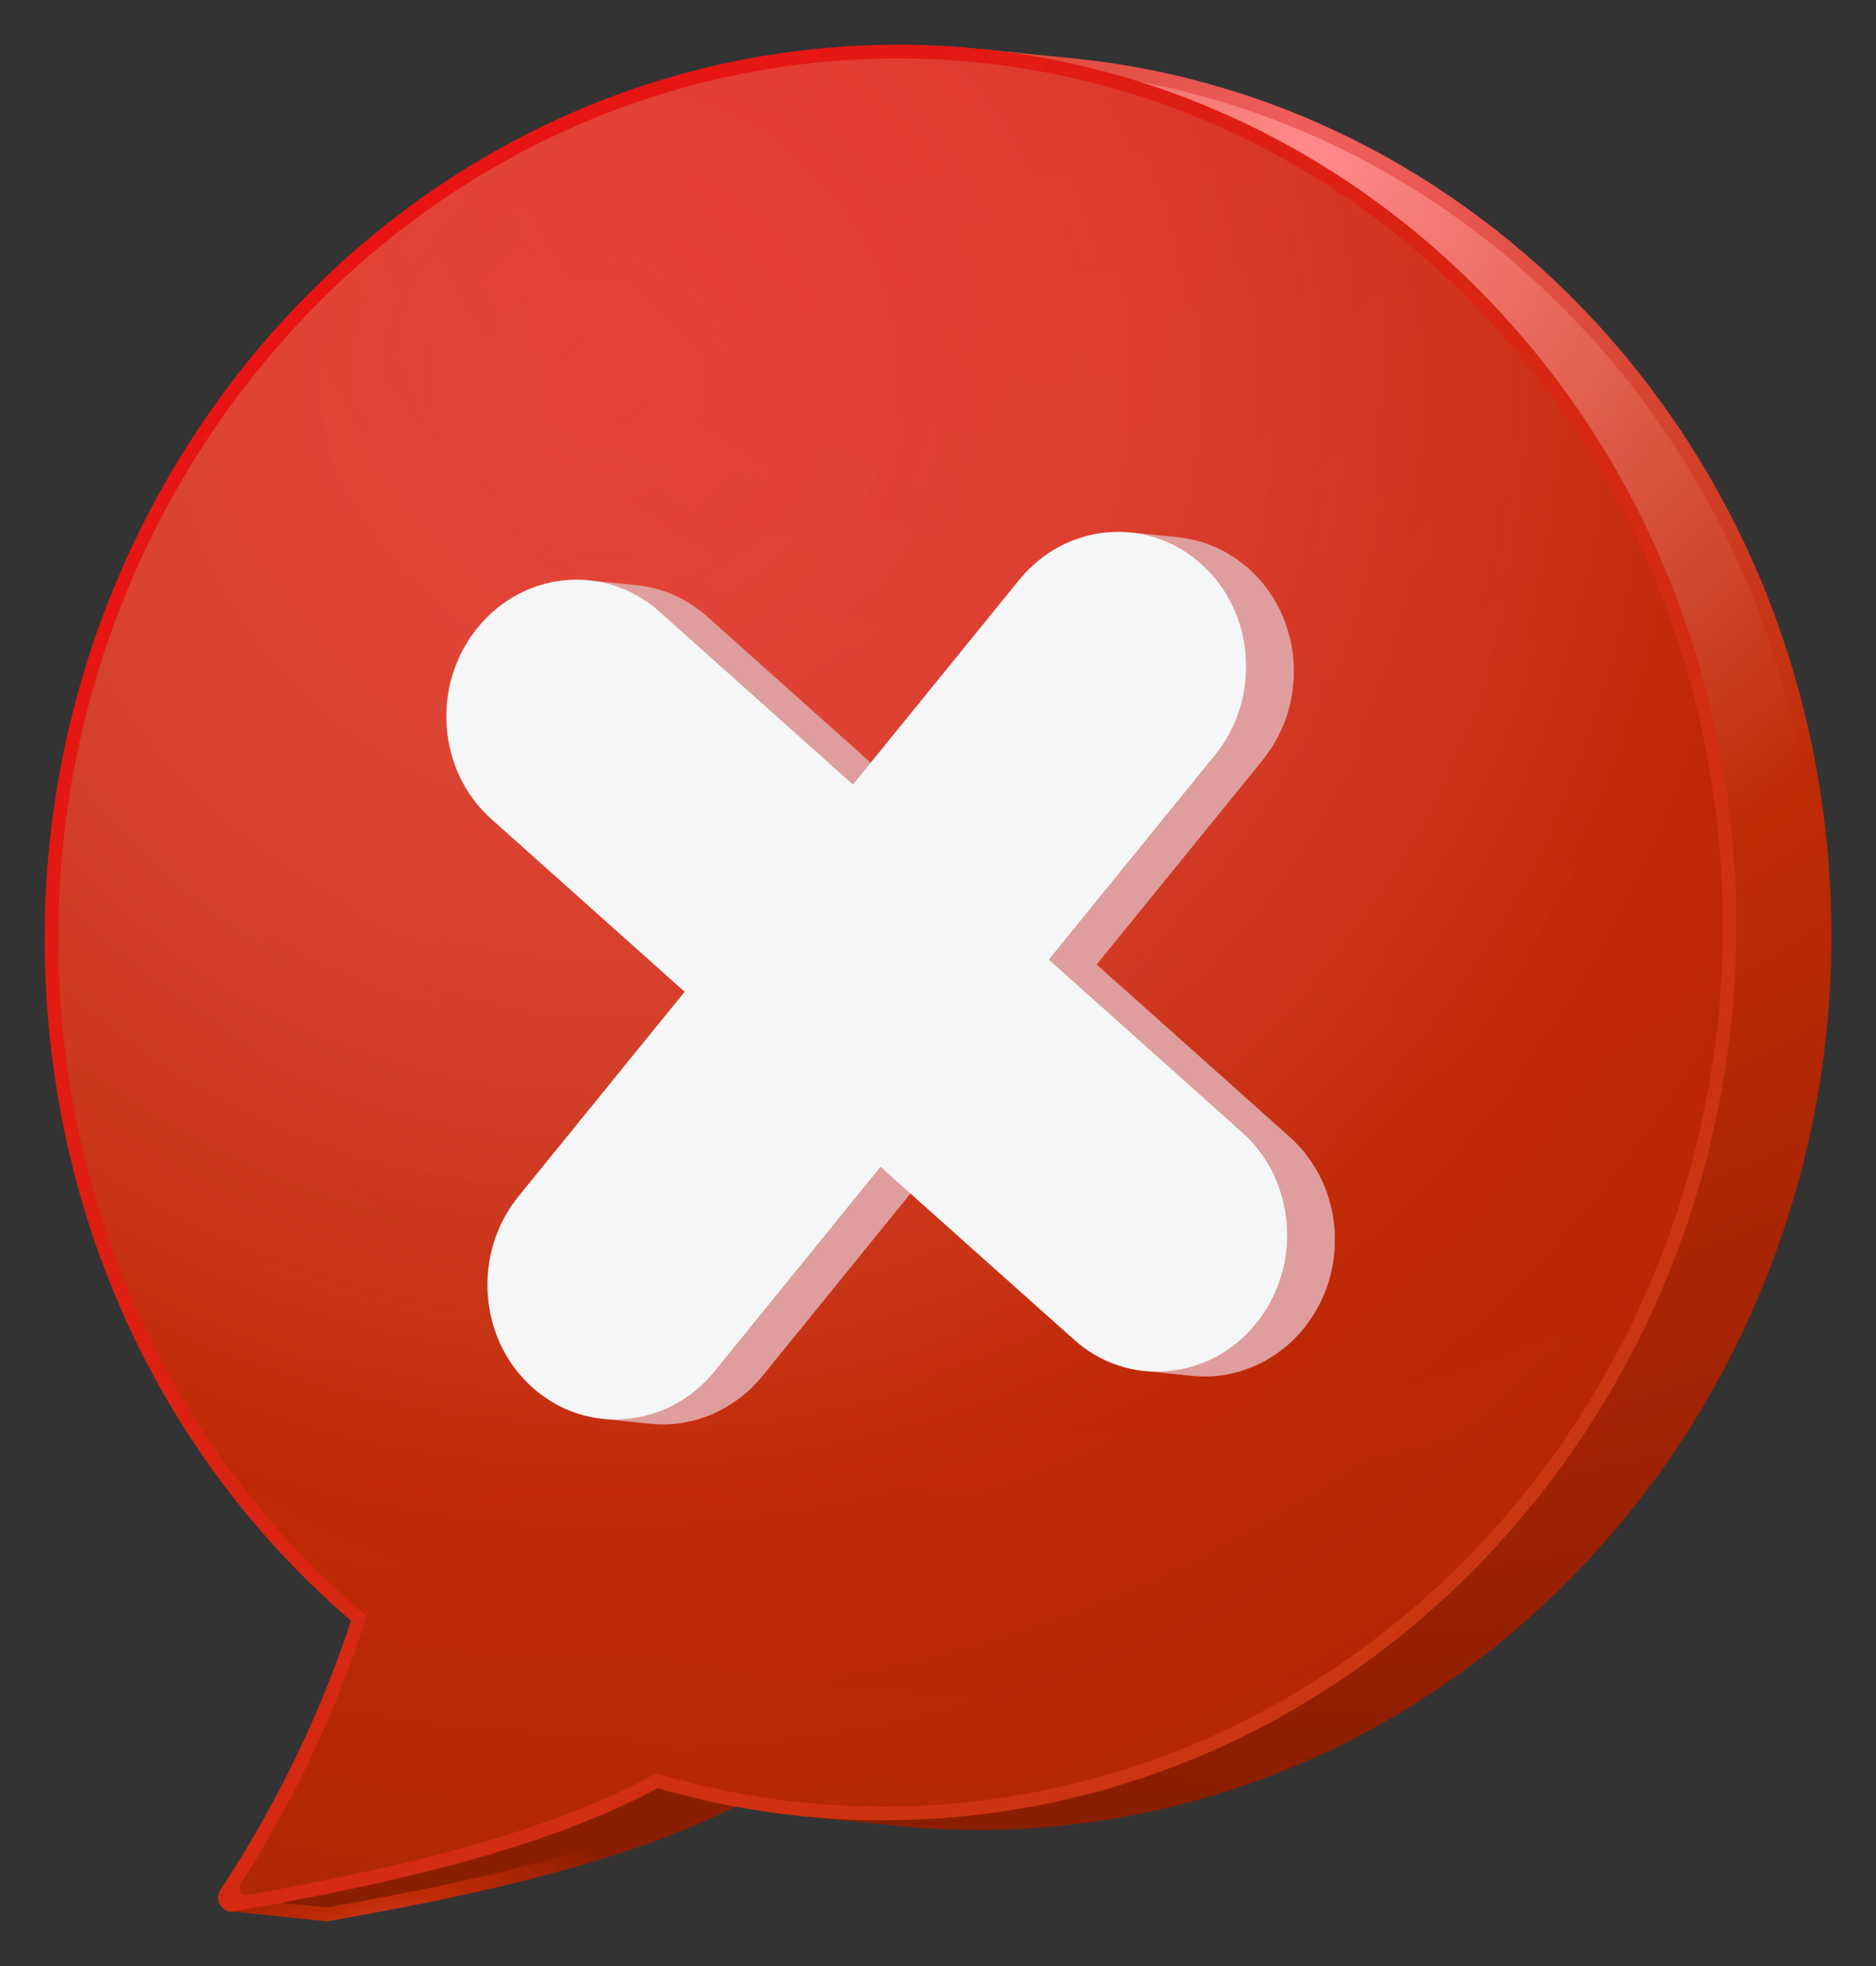
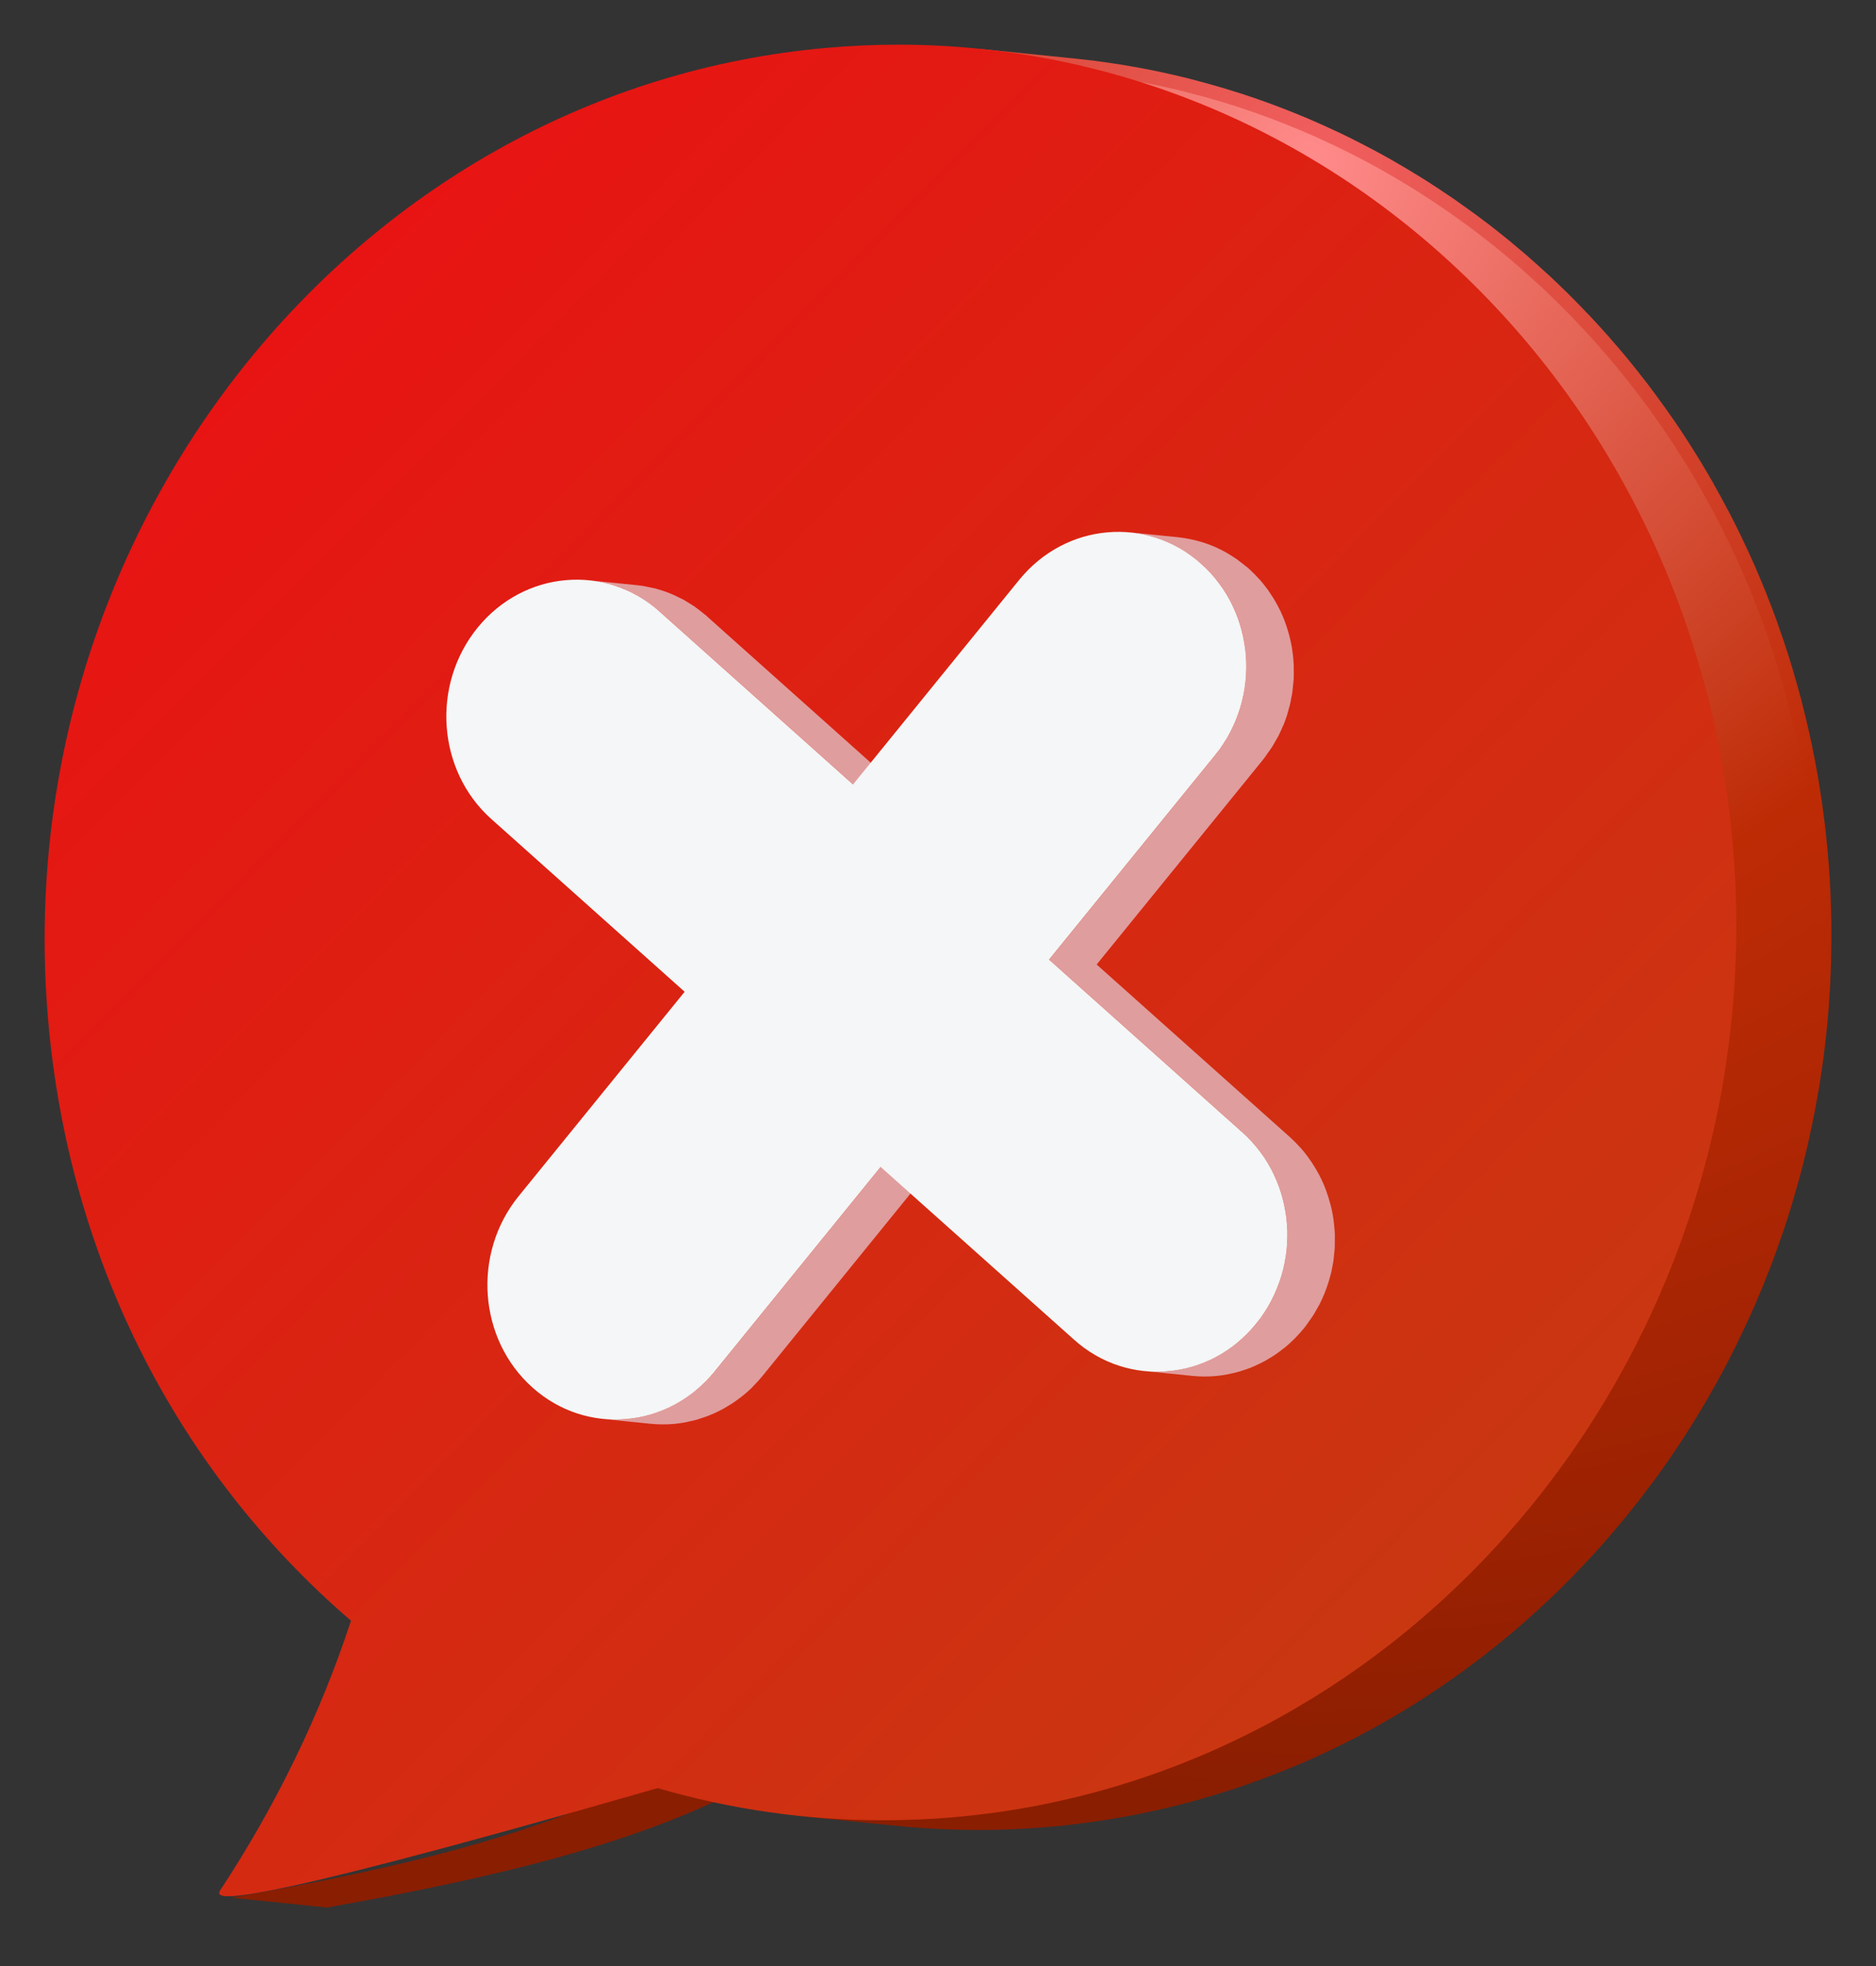
<svg xmlns="http://www.w3.org/2000/svg" width="21" height="22" viewBox="0 0 21 22" fill="none">
  <rect x="0" y="0" width="21" height="22" fill="#333333" stroke="none" />
  <g clip-path="url(#clip0_144_2078)">
-     <path d="M2.579 21.39L2.568 21.085C4.171 20.803 5.983 20.42 7.272 19.708L7.314 19.685L8.914 19.848L8.482 20.087C7.154 20.82 5.312 21.21 3.684 21.496L3.664 21.5L2.579 21.389V21.39Z" fill="url(#paint0_radial_144_2078)" />
    <path d="M10.948 20.477C10.644 20.477 10.336 20.462 10.035 20.431L8.971 20.323L9.001 20.016C9.293 20.046 9.59 20.061 9.884 20.061C10.142 20.061 10.403 20.05 10.661 20.027C10.735 20.02 10.808 20.013 10.881 20.005L10.952 19.996C11.002 19.99 11.051 19.983 11.101 19.977L11.183 19.965C11.229 19.958 11.274 19.951 11.319 19.943C11.348 19.939 11.376 19.934 11.404 19.929C11.449 19.921 11.494 19.913 11.539 19.904C11.568 19.899 11.594 19.894 11.62 19.889C11.668 19.879 11.717 19.869 11.765 19.858L11.833 19.844C11.903 19.828 11.972 19.812 12.041 19.794L12.05 19.792C12.114 19.776 12.183 19.757 12.252 19.738L12.319 19.719C12.366 19.706 12.413 19.692 12.459 19.678L12.537 19.654C12.58 19.64 12.623 19.627 12.666 19.612L12.745 19.586C12.788 19.571 12.83 19.556 12.872 19.541L12.949 19.513C12.994 19.497 13.039 19.479 13.084 19.462L13.148 19.437C13.213 19.411 13.277 19.385 13.341 19.358C13.411 19.329 13.476 19.3 13.54 19.271L13.602 19.242C13.646 19.222 13.69 19.201 13.733 19.18L13.805 19.145C13.845 19.125 13.885 19.106 13.924 19.085C13.949 19.073 13.974 19.06 13.998 19.047C14.038 19.027 14.077 19.006 14.116 18.985L14.187 18.946C14.228 18.923 14.27 18.899 14.311 18.875L14.371 18.841C14.43 18.807 14.488 18.772 14.546 18.737L14.552 18.733C14.612 18.695 14.672 18.658 14.731 18.619L14.787 18.582C14.828 18.555 14.868 18.529 14.907 18.502L14.973 18.457C15.009 18.431 15.046 18.406 15.082 18.38C15.104 18.364 15.127 18.348 15.149 18.331C15.184 18.305 15.22 18.279 15.255 18.252L15.319 18.204C15.358 18.174 15.395 18.145 15.432 18.116L15.486 18.073C15.539 18.031 15.591 17.988 15.643 17.945L15.65 17.939C15.704 17.893 15.757 17.847 15.81 17.801L15.86 17.756C15.896 17.724 15.932 17.692 15.968 17.659L16.021 17.609C16.059 17.574 16.091 17.544 16.123 17.513C16.143 17.494 16.163 17.474 16.183 17.455C16.204 17.434 16.255 17.383 16.255 17.383C16.305 17.333 16.355 17.282 16.403 17.231L16.451 17.181C16.513 17.115 16.575 17.048 16.636 16.98L16.673 16.937C16.722 16.881 16.77 16.825 16.818 16.768L16.871 16.704C16.918 16.647 16.964 16.59 17.01 16.532L17.047 16.485C17.081 16.441 17.115 16.397 17.148 16.353L17.191 16.295C17.238 16.231 17.285 16.167 17.33 16.102L17.349 16.074C17.389 16.018 17.427 15.962 17.465 15.905L17.51 15.836C17.538 15.792 17.567 15.749 17.595 15.705C17.613 15.676 17.631 15.647 17.648 15.618C17.648 15.618 17.7 15.534 17.712 15.514C17.73 15.485 17.747 15.455 17.764 15.425C17.764 15.425 17.815 15.338 17.826 15.319C17.845 15.287 17.863 15.253 17.881 15.22C17.881 15.22 17.926 15.139 17.935 15.122C17.954 15.086 17.973 15.05 17.992 15.014L18.041 14.921L18.048 14.906C18.102 14.8 18.157 14.687 18.211 14.569L18.228 14.533C18.276 14.427 18.324 14.317 18.375 14.195L18.398 14.137C18.442 14.031 18.483 13.922 18.523 13.813L18.545 13.753C18.589 13.629 18.627 13.518 18.66 13.414L18.668 13.387C18.701 13.283 18.734 13.171 18.766 13.056L18.78 13.006C18.81 12.898 18.838 12.786 18.866 12.665L18.881 12.599C18.909 12.478 18.934 12.359 18.955 12.246L18.965 12.191C18.991 12.054 19.011 11.931 19.027 11.817L19.18 11.829L19.029 11.807C19.04 11.734 19.049 11.66 19.058 11.586L19.067 11.508C19.073 11.456 19.079 11.406 19.084 11.355L19.092 11.263C19.096 11.216 19.1 11.17 19.104 11.123L19.11 11.024C19.113 10.98 19.116 10.936 19.118 10.892C19.12 10.851 19.122 10.809 19.124 10.768L19.125 10.74C19.126 10.708 19.127 10.676 19.128 10.645C19.129 10.603 19.13 10.56 19.13 10.518C19.13 10.518 19.132 10.424 19.132 10.395C19.132 10.357 19.132 10.318 19.131 10.279L19.131 10.23C19.131 10.202 19.13 10.174 19.13 10.146C19.129 10.107 19.127 10.068 19.126 10.028C19.126 10.028 19.122 9.921 19.121 9.895C19.117 9.806 19.112 9.716 19.105 9.626C19.1 9.547 19.093 9.469 19.086 9.391L19.078 9.315C19.072 9.262 19.067 9.21 19.061 9.158C19.058 9.136 19.049 9.067 19.049 9.067C19.043 9.02 19.037 8.973 19.03 8.926C19.026 8.894 19.021 8.863 19.016 8.832C19.009 8.786 19.002 8.741 18.995 8.696C18.99 8.669 18.985 8.642 18.981 8.615C18.963 8.514 18.945 8.413 18.924 8.314L18.916 8.276C18.896 8.183 18.875 8.091 18.853 7.999L18.841 7.947C18.817 7.849 18.792 7.753 18.765 7.657L18.748 7.596C18.72 7.498 18.691 7.4 18.66 7.303C18.628 7.203 18.595 7.108 18.562 7.013L18.542 6.956C18.508 6.863 18.474 6.771 18.438 6.68L18.417 6.63C18.383 6.544 18.347 6.458 18.31 6.374L18.297 6.343C18.258 6.254 18.217 6.164 18.175 6.076L18.147 6.019C18.105 5.931 18.061 5.844 18.016 5.758L17.998 5.724C17.956 5.644 17.913 5.565 17.869 5.486L17.844 5.442C17.796 5.358 17.747 5.276 17.698 5.194L17.666 5.142C17.614 5.059 17.561 4.976 17.508 4.895C17.451 4.809 17.396 4.73 17.34 4.652L17.306 4.604C17.251 4.526 17.194 4.45 17.137 4.375L17.104 4.333C17.049 4.262 16.993 4.192 16.936 4.122L16.917 4.099C16.856 4.025 16.794 3.952 16.731 3.881L16.689 3.834C16.629 3.766 16.568 3.698 16.505 3.632L16.489 3.615C16.43 3.554 16.371 3.493 16.311 3.433L16.267 3.389C16.203 3.326 16.138 3.264 16.072 3.203L16.039 3.173C15.98 3.119 15.921 3.065 15.86 3.012L15.815 2.973C15.767 2.932 15.719 2.891 15.67 2.85L15.645 2.829C15.586 2.781 15.528 2.735 15.47 2.689L15.418 2.65C15.376 2.617 15.333 2.585 15.291 2.553L15.226 2.506C15.186 2.477 15.146 2.448 15.105 2.42C15.083 2.404 15.061 2.388 15.038 2.373C15.005 2.35 14.972 2.328 14.939 2.305C14.939 2.305 14.885 2.269 14.866 2.257C14.831 2.234 14.796 2.211 14.761 2.189C14.761 2.189 14.708 2.155 14.692 2.145C14.653 2.121 14.614 2.097 14.575 2.074L14.514 2.037C14.46 2.005 14.406 1.973 14.351 1.942L14.341 1.937C14.22 1.869 14.102 1.806 13.984 1.746L13.977 1.743C13.863 1.685 13.743 1.628 13.624 1.575L13.613 1.57C13.498 1.518 13.382 1.469 13.269 1.424C13.155 1.379 13.037 1.335 12.915 1.293L12.905 1.289C12.792 1.25 12.681 1.214 12.561 1.178L12.532 1.169C12.426 1.137 12.316 1.107 12.196 1.076L12.15 1.065C12.126 1.059 12.102 1.053 12.078 1.047C12.078 1.047 11.985 1.025 11.957 1.019C11.931 1.013 11.864 0.999 11.864 0.999C11.83 0.992 11.796 0.985 11.763 0.978C11.739 0.973 11.656 0.958 11.656 0.958C11.627 0.952 11.597 0.946 11.567 0.941C11.54 0.936 11.513 0.932 11.486 0.927L11.473 0.925C11.438 0.919 11.406 0.914 11.373 0.909C11.325 0.902 11.276 0.895 11.228 0.888L11.157 0.879C11.084 0.869 11.012 0.861 10.939 0.853L10.97 0.547L12.039 0.656C12.114 0.664 12.187 0.672 12.259 0.681L12.332 0.691C12.383 0.698 12.433 0.705 12.483 0.713L12.509 0.717L12.585 0.729C12.619 0.735 12.652 0.74 12.683 0.746C12.711 0.751 12.739 0.756 12.766 0.761C12.766 0.761 12.859 0.779 12.886 0.784C12.916 0.79 12.947 0.797 12.978 0.803C12.978 0.803 13.063 0.821 13.087 0.827C13.118 0.834 13.149 0.841 13.18 0.848C13.18 0.848 13.262 0.868 13.287 0.874L13.308 0.879L13.334 0.886C13.454 0.917 13.571 0.949 13.682 0.982L13.712 0.991C13.838 1.029 13.953 1.066 14.064 1.104L14.079 1.11C14.204 1.153 14.326 1.199 14.442 1.245C14.561 1.292 14.682 1.343 14.801 1.397L14.809 1.4L14.815 1.403C14.938 1.458 15.06 1.516 15.18 1.577C15.305 1.64 15.426 1.704 15.545 1.771L15.565 1.781L15.568 1.784C15.624 1.816 15.679 1.848 15.733 1.88L15.796 1.918C15.836 1.942 15.876 1.966 15.916 1.991L15.989 2.037C16.025 2.06 16.061 2.083 16.097 2.107L16.171 2.157C16.206 2.18 16.241 2.203 16.275 2.227L16.304 2.247L16.344 2.276C16.386 2.305 16.428 2.335 16.469 2.365L16.535 2.413C16.58 2.446 16.624 2.48 16.668 2.513L16.721 2.554C16.781 2.601 16.841 2.649 16.901 2.698L16.928 2.721C16.978 2.762 17.028 2.805 17.078 2.847L17.096 2.863L17.124 2.888C17.187 2.942 17.248 2.998 17.309 3.054L17.343 3.084C17.411 3.148 17.478 3.212 17.544 3.277L17.59 3.323C17.652 3.385 17.713 3.447 17.773 3.511L17.791 3.529C17.855 3.597 17.918 3.666 17.981 3.737L18.003 3.76L18.023 3.785C18.089 3.859 18.153 3.934 18.216 4.01L18.236 4.035C18.294 4.106 18.352 4.179 18.409 4.253L18.442 4.295C18.502 4.374 18.56 4.452 18.617 4.532L18.652 4.581C18.71 4.662 18.767 4.744 18.822 4.827C18.881 4.916 18.935 5.002 18.989 5.088L19.022 5.141C19.073 5.226 19.124 5.311 19.173 5.397L19.198 5.443C19.244 5.524 19.289 5.606 19.332 5.689L19.351 5.723C19.397 5.812 19.442 5.902 19.486 5.992L19.514 6.051C19.558 6.143 19.6 6.235 19.641 6.328L19.654 6.358C19.692 6.446 19.729 6.534 19.765 6.623L19.785 6.675C19.823 6.769 19.858 6.864 19.893 6.959L19.913 7.018C19.948 7.116 19.981 7.214 20.013 7.313C20.047 7.418 20.076 7.519 20.105 7.62L20.123 7.683C20.151 7.782 20.177 7.881 20.201 7.982L20.214 8.035C20.237 8.13 20.259 8.225 20.279 8.321L20.287 8.361C20.308 8.463 20.328 8.567 20.346 8.671L20.352 8.704L20.36 8.754C20.368 8.801 20.375 8.847 20.382 8.894C20.387 8.927 20.392 8.959 20.397 8.992C20.404 9.04 20.41 9.089 20.416 9.137C20.416 9.137 20.425 9.206 20.428 9.231C20.434 9.284 20.44 9.338 20.445 9.392L20.454 9.471C20.461 9.551 20.468 9.632 20.474 9.713C20.481 9.806 20.486 9.898 20.49 9.99L20.491 10.009C20.492 10.028 20.495 10.129 20.495 10.129C20.497 10.168 20.498 10.208 20.499 10.248C20.5 10.278 20.5 10.307 20.5 10.337L20.5 10.378C20.501 10.421 20.501 10.463 20.501 10.506C20.501 10.535 20.499 10.647 20.499 10.647C20.499 10.685 20.498 10.724 20.497 10.762C20.496 10.793 20.492 10.896 20.492 10.896C20.491 10.936 20.489 10.977 20.487 11.017L20.485 11.053C20.484 11.075 20.474 11.231 20.472 11.255C20.469 11.303 20.464 11.352 20.46 11.4L20.451 11.494C20.446 11.548 20.44 11.601 20.434 11.654L20.425 11.732C20.416 11.807 20.406 11.882 20.395 11.957V11.963L20.392 11.977C20.375 12.097 20.355 12.22 20.329 12.357L20.319 12.413C20.297 12.529 20.272 12.651 20.243 12.777L20.236 12.811L20.227 12.845C20.198 12.971 20.169 13.086 20.139 13.197L20.124 13.247C20.091 13.366 20.058 13.481 20.023 13.589L20.015 13.618C19.98 13.726 19.941 13.841 19.896 13.966L19.874 14.029C19.834 14.139 19.79 14.251 19.745 14.363L19.735 14.389L19.721 14.422C19.669 14.547 19.62 14.661 19.57 14.77L19.552 14.808C19.496 14.929 19.44 15.046 19.384 15.156L19.329 15.262C19.308 15.301 19.288 15.34 19.267 15.379C19.258 15.396 19.213 15.477 19.213 15.477C19.194 15.512 19.174 15.547 19.154 15.582C19.144 15.601 19.094 15.686 19.094 15.686C19.075 15.718 19.056 15.751 19.037 15.783C19.025 15.803 18.94 15.942 18.927 15.962L18.92 15.973C18.888 16.024 18.859 16.068 18.83 16.113C18.83 16.113 18.792 16.171 18.782 16.186C18.743 16.244 18.704 16.302 18.664 16.359L18.643 16.389C18.596 16.456 18.549 16.522 18.5 16.588L18.455 16.647C18.421 16.693 18.387 16.738 18.352 16.783L18.342 16.796L18.313 16.832C18.266 16.892 18.218 16.951 18.17 17.01C18.151 17.032 18.133 17.054 18.114 17.076C18.065 17.135 18.016 17.193 17.965 17.25L17.927 17.294C17.864 17.365 17.8 17.434 17.735 17.503L17.687 17.553C17.637 17.606 17.585 17.659 17.534 17.711L17.501 17.744L17.397 17.845C17.364 17.876 17.331 17.907 17.298 17.939L17.237 17.996C17.2 18.029 17.163 18.062 17.127 18.096L17.074 18.142C17.02 18.19 16.965 18.238 16.909 18.285L16.901 18.291C16.848 18.335 16.795 18.379 16.74 18.423L16.684 18.467C16.646 18.497 16.607 18.528 16.568 18.558L16.507 18.604C16.465 18.635 16.429 18.662 16.392 18.689C16.369 18.706 16.346 18.723 16.322 18.74C16.285 18.766 16.248 18.792 16.21 18.819L16.142 18.866C16.101 18.894 16.06 18.921 16.019 18.948L15.96 18.987C15.899 19.027 15.838 19.066 15.776 19.104L15.768 19.108C15.709 19.145 15.649 19.181 15.588 19.216L15.526 19.252C15.483 19.276 15.441 19.301 15.398 19.325L15.325 19.364C15.284 19.386 15.244 19.408 15.203 19.429L15.127 19.469C15.086 19.49 15.045 19.51 15.004 19.53L14.929 19.567C14.884 19.589 14.839 19.61 14.794 19.631L14.729 19.66C14.663 19.691 14.596 19.72 14.528 19.749L14.52 19.752C14.457 19.779 14.391 19.806 14.325 19.832L14.257 19.858C14.211 19.876 14.165 19.894 14.118 19.911L14.038 19.94C13.995 19.956 13.951 19.971 13.908 19.986C13.88 19.995 13.853 20.005 13.825 20.014C13.781 20.028 13.737 20.042 13.692 20.056L13.612 20.081C13.564 20.096 13.515 20.11 13.467 20.124L13.398 20.144C13.326 20.164 13.254 20.183 13.182 20.201L13.177 20.202C13.106 20.22 13.035 20.237 12.964 20.253L12.893 20.268C12.844 20.279 12.794 20.29 12.744 20.3C12.721 20.304 12.66 20.316 12.66 20.316C12.614 20.325 12.567 20.333 12.521 20.341L12.433 20.356C12.386 20.364 12.339 20.371 12.292 20.378L12.207 20.39C12.156 20.398 12.105 20.404 12.054 20.41L11.98 20.419C11.904 20.428 11.828 20.436 11.752 20.442C11.486 20.466 11.215 20.478 10.949 20.478L10.948 20.477Z" fill="url(#paint1_radial_144_2078)" />
    <path d="M2.594 21.236L3.658 21.345C5.487 21.023 7.186 20.626 8.408 19.952L7.344 19.843C6.122 20.518 4.423 20.915 2.594 21.236Z" fill="url(#paint2_radial_144_2078)" />
    <path d="M20.347 10.367C20.347 10.328 20.346 10.289 20.346 10.25C20.345 10.204 20.343 10.157 20.341 10.11C20.34 10.078 20.339 10.046 20.338 10.014C20.338 10.008 20.337 10.002 20.337 9.996C20.333 9.905 20.328 9.814 20.321 9.723C20.315 9.643 20.308 9.564 20.301 9.485C20.298 9.459 20.295 9.433 20.293 9.407C20.287 9.354 20.282 9.301 20.275 9.248C20.272 9.217 20.268 9.187 20.264 9.156C20.258 9.108 20.251 9.06 20.244 9.013C20.24 8.981 20.235 8.948 20.23 8.916C20.223 8.87 20.216 8.824 20.208 8.779C20.206 8.762 20.203 8.746 20.2 8.729C20.198 8.718 20.196 8.708 20.194 8.697C20.176 8.594 20.157 8.492 20.137 8.391C20.134 8.378 20.131 8.365 20.128 8.352C20.108 8.258 20.087 8.164 20.065 8.071C20.061 8.053 20.056 8.035 20.052 8.018C20.028 7.919 20.002 7.821 19.975 7.723C19.969 7.703 19.963 7.682 19.958 7.662C19.929 7.562 19.9 7.463 19.868 7.364C19.868 7.363 19.867 7.361 19.867 7.36C19.836 7.262 19.803 7.165 19.769 7.069C19.762 7.05 19.755 7.031 19.748 7.011C19.714 6.917 19.679 6.824 19.643 6.731C19.636 6.714 19.629 6.697 19.622 6.68C19.587 6.593 19.551 6.506 19.513 6.42C19.509 6.409 19.505 6.399 19.5 6.389C19.46 6.298 19.418 6.207 19.376 6.117C19.366 6.098 19.357 6.078 19.348 6.059C19.305 5.97 19.26 5.881 19.215 5.794C19.209 5.783 19.203 5.771 19.197 5.76C19.154 5.679 19.11 5.598 19.065 5.518C19.056 5.503 19.048 5.488 19.039 5.473C18.991 5.388 18.942 5.304 18.891 5.221C18.88 5.204 18.869 5.186 18.858 5.169C18.806 5.084 18.752 5 18.697 4.917C18.696 4.915 18.695 4.913 18.694 4.912C18.64 4.83 18.584 4.75 18.527 4.67C18.516 4.653 18.504 4.637 18.493 4.621C18.436 4.543 18.379 4.465 18.321 4.389C18.31 4.374 18.299 4.36 18.288 4.346C18.232 4.274 18.175 4.202 18.117 4.132C18.11 4.124 18.104 4.116 18.097 4.107C18.035 4.033 17.972 3.959 17.908 3.886C17.901 3.878 17.895 3.87 17.888 3.862C17.881 3.854 17.873 3.846 17.866 3.838C17.805 3.769 17.742 3.701 17.679 3.634C17.673 3.628 17.668 3.622 17.662 3.616C17.603 3.553 17.542 3.492 17.481 3.431C17.466 3.416 17.451 3.401 17.436 3.386C17.371 3.322 17.305 3.259 17.239 3.197C17.227 3.187 17.216 3.177 17.205 3.167C17.145 3.111 17.084 3.057 17.023 3.003C17.014 2.995 17.005 2.987 16.996 2.979C16.99 2.974 16.984 2.969 16.977 2.963C16.929 2.921 16.88 2.88 16.83 2.839C16.821 2.832 16.812 2.824 16.803 2.816C16.745 2.768 16.686 2.721 16.626 2.675C16.609 2.661 16.591 2.648 16.574 2.635C16.531 2.602 16.488 2.569 16.444 2.536C16.422 2.52 16.4 2.504 16.379 2.489C16.338 2.459 16.297 2.43 16.256 2.401C16.242 2.391 16.229 2.382 16.216 2.372C16.206 2.366 16.197 2.359 16.187 2.353C16.154 2.33 16.12 2.307 16.086 2.284C16.061 2.268 16.037 2.251 16.012 2.235C15.977 2.212 15.941 2.189 15.906 2.166C15.882 2.151 15.858 2.136 15.835 2.121C15.795 2.096 15.756 2.072 15.716 2.049C15.696 2.036 15.675 2.024 15.655 2.012C15.598 1.978 15.541 1.945 15.484 1.913C15.48 1.911 15.476 1.909 15.473 1.906C15.473 1.906 15.473 1.906 15.473 1.906C15.355 1.84 15.235 1.776 15.115 1.715C15.113 1.715 15.112 1.714 15.111 1.714C14.991 1.653 14.87 1.596 14.748 1.541C14.748 1.541 14.747 1.54 14.746 1.54C14.743 1.539 14.741 1.538 14.738 1.536C14.622 1.485 14.505 1.435 14.387 1.388C14.386 1.388 14.385 1.387 14.384 1.387C14.267 1.34 14.148 1.296 14.028 1.254C14.024 1.253 14.021 1.252 14.017 1.25C14.016 1.25 14.014 1.25 14.013 1.249C13.899 1.209 13.783 1.172 13.667 1.137C13.657 1.135 13.648 1.131 13.638 1.129C13.525 1.095 13.411 1.064 13.296 1.035C13.287 1.032 13.279 1.03 13.271 1.028C13.264 1.026 13.256 1.024 13.249 1.022C13.218 1.015 13.187 1.008 13.155 1C13.121 0.992 13.087 0.984 13.053 0.976C13.021 0.969 12.989 0.963 12.958 0.956C12.924 0.949 12.889 0.941 12.855 0.934C12.823 0.928 12.791 0.922 12.759 0.916C12.725 0.909 12.69 0.903 12.656 0.897C12.624 0.891 12.591 0.886 12.56 0.881C12.535 0.876 12.51 0.872 12.485 0.868C12.476 0.867 12.467 0.866 12.458 0.864C12.409 0.857 12.36 0.85 12.31 0.843C12.286 0.84 12.262 0.836 12.238 0.833C12.166 0.824 12.093 0.815 12.02 0.808C12.019 0.808 12.018 0.808 12.017 0.808L10.953 0.699C11.027 0.707 11.101 0.715 11.174 0.725C11.198 0.728 11.223 0.731 11.247 0.735C11.296 0.741 11.345 0.748 11.395 0.756C11.428 0.761 11.462 0.767 11.496 0.772C11.528 0.777 11.56 0.783 11.592 0.788C11.627 0.794 11.661 0.801 11.696 0.808C11.728 0.813 11.759 0.819 11.791 0.826C11.826 0.833 11.86 0.84 11.895 0.847C11.926 0.854 11.958 0.861 11.989 0.868C12.023 0.875 12.057 0.883 12.091 0.891C12.123 0.899 12.154 0.906 12.185 0.914C12.201 0.918 12.216 0.922 12.232 0.926C12.347 0.955 12.461 0.986 12.574 1.02C12.584 1.023 12.594 1.026 12.603 1.029C12.719 1.064 12.835 1.101 12.95 1.141C12.954 1.142 12.959 1.144 12.964 1.146C13.084 1.188 13.203 1.232 13.321 1.279C13.322 1.279 13.323 1.279 13.323 1.28C13.441 1.327 13.558 1.376 13.674 1.428C13.678 1.43 13.681 1.431 13.685 1.433C13.807 1.487 13.927 1.545 14.046 1.605C14.048 1.606 14.05 1.607 14.051 1.607C14.172 1.668 14.291 1.732 14.409 1.798C14.414 1.801 14.419 1.804 14.425 1.807C14.48 1.838 14.536 1.87 14.591 1.903C14.612 1.915 14.632 1.928 14.653 1.94C14.692 1.964 14.732 1.988 14.771 2.012C14.795 2.027 14.818 2.043 14.842 2.058C14.878 2.08 14.913 2.103 14.948 2.126C14.973 2.142 14.998 2.159 15.023 2.176C15.056 2.198 15.09 2.221 15.123 2.244C15.146 2.26 15.169 2.276 15.192 2.292C15.233 2.321 15.274 2.35 15.315 2.38C15.337 2.396 15.358 2.412 15.38 2.428C15.424 2.46 15.467 2.493 15.51 2.526C15.527 2.539 15.545 2.552 15.562 2.566C15.622 2.612 15.681 2.66 15.739 2.708C15.748 2.715 15.757 2.722 15.766 2.73C15.816 2.771 15.865 2.812 15.914 2.855C15.929 2.868 15.944 2.881 15.96 2.895C16.021 2.948 16.082 3.003 16.142 3.058C16.152 3.068 16.164 3.078 16.175 3.088C16.241 3.15 16.307 3.213 16.372 3.278C16.387 3.292 16.402 3.307 16.417 3.322C16.478 3.383 16.539 3.445 16.598 3.507C16.604 3.513 16.609 3.519 16.615 3.525C16.678 3.592 16.741 3.66 16.802 3.73C16.817 3.746 16.831 3.761 16.845 3.777C16.909 3.85 16.972 3.924 17.034 3.999C17.04 4.007 17.047 4.015 17.053 4.023C17.111 4.093 17.168 4.165 17.224 4.237C17.235 4.252 17.246 4.266 17.257 4.28C17.315 4.356 17.372 4.434 17.429 4.512C17.44 4.528 17.452 4.545 17.463 4.561C17.52 4.64 17.576 4.721 17.63 4.803C17.631 4.804 17.632 4.806 17.633 4.808C17.688 4.891 17.742 4.975 17.794 5.06C17.805 5.077 17.816 5.095 17.826 5.112C17.877 5.195 17.927 5.279 17.975 5.364C17.983 5.379 17.992 5.394 18 5.409C18.045 5.489 18.09 5.569 18.132 5.651C18.138 5.662 18.144 5.673 18.15 5.685C18.196 5.772 18.24 5.861 18.283 5.95C18.293 5.969 18.302 5.989 18.311 6.008C18.354 6.098 18.396 6.189 18.436 6.28C18.441 6.29 18.445 6.301 18.449 6.311C18.486 6.397 18.523 6.484 18.558 6.571C18.565 6.588 18.572 6.605 18.578 6.622C18.615 6.715 18.65 6.808 18.684 6.902C18.691 6.921 18.698 6.941 18.704 6.96C18.738 7.056 18.771 7.153 18.803 7.251C18.803 7.252 18.804 7.253 18.804 7.255C18.835 7.353 18.865 7.453 18.893 7.553C18.899 7.573 18.905 7.594 18.911 7.614C18.938 7.712 18.964 7.81 18.988 7.909C18.992 7.926 18.996 7.944 19 7.962C19.023 8.055 19.044 8.149 19.064 8.243C19.067 8.256 19.069 8.269 19.072 8.282C19.093 8.383 19.112 8.485 19.13 8.587C19.135 8.615 19.139 8.642 19.144 8.669C19.151 8.715 19.159 8.761 19.166 8.808C19.17 8.839 19.175 8.871 19.18 8.903C19.187 8.951 19.193 8.999 19.199 9.047C19.203 9.078 19.207 9.108 19.211 9.139C19.217 9.192 19.223 9.245 19.228 9.298C19.231 9.324 19.233 9.35 19.236 9.376C19.244 9.455 19.25 9.534 19.256 9.614C19.263 9.705 19.268 9.796 19.272 9.887C19.274 9.925 19.275 9.962 19.276 10C19.278 10.047 19.28 10.094 19.281 10.141C19.282 10.18 19.282 10.218 19.282 10.257C19.283 10.303 19.283 10.349 19.283 10.395C19.283 10.434 19.282 10.473 19.282 10.512C19.281 10.557 19.28 10.602 19.279 10.648C19.278 10.687 19.276 10.726 19.275 10.765C19.273 10.81 19.271 10.854 19.269 10.899C19.267 10.944 19.264 10.989 19.261 11.034C19.259 11.067 19.257 11.1 19.254 11.133C19.251 11.181 19.247 11.228 19.242 11.275C19.24 11.307 19.237 11.338 19.234 11.369C19.229 11.421 19.223 11.473 19.217 11.525C19.214 11.551 19.212 11.577 19.208 11.604C19.199 11.679 19.189 11.754 19.178 11.829C19.178 11.831 19.178 11.834 19.177 11.836C19.177 11.837 19.177 11.838 19.177 11.839C19.159 11.966 19.137 12.092 19.114 12.218C19.111 12.237 19.108 12.255 19.104 12.274C19.081 12.394 19.056 12.514 19.029 12.633C19.024 12.655 19.019 12.677 19.014 12.7C18.986 12.816 18.957 12.931 18.926 13.046C18.922 13.063 18.917 13.079 18.912 13.096C18.881 13.209 18.848 13.322 18.813 13.433C18.81 13.442 18.807 13.451 18.805 13.46C18.768 13.576 18.728 13.69 18.688 13.805C18.68 13.825 18.673 13.845 18.666 13.866C18.625 13.976 18.583 14.086 18.539 14.195C18.531 14.214 18.523 14.234 18.515 14.253C18.467 14.369 18.418 14.483 18.366 14.596C18.361 14.608 18.355 14.621 18.349 14.633C18.296 14.749 18.241 14.863 18.183 14.976C18.18 14.981 18.178 14.986 18.175 14.991C18.163 15.016 18.15 15.04 18.137 15.064C18.114 15.108 18.092 15.152 18.069 15.195C18.054 15.222 18.038 15.249 18.024 15.276C18.002 15.316 17.98 15.356 17.957 15.396C17.941 15.424 17.924 15.453 17.907 15.481C17.886 15.519 17.864 15.556 17.842 15.593C17.824 15.622 17.806 15.651 17.788 15.68C17.767 15.716 17.745 15.751 17.723 15.786C17.695 15.831 17.666 15.875 17.637 15.919C17.621 15.943 17.606 15.966 17.591 15.99C17.552 16.047 17.513 16.105 17.474 16.161C17.467 16.171 17.461 16.18 17.454 16.19C17.408 16.256 17.361 16.321 17.313 16.386C17.298 16.406 17.283 16.425 17.268 16.444C17.235 16.489 17.201 16.534 17.167 16.578C17.154 16.595 17.141 16.61 17.128 16.626C17.082 16.685 17.035 16.744 16.987 16.802C16.969 16.823 16.951 16.845 16.933 16.867C16.885 16.924 16.836 16.981 16.786 17.038C16.773 17.052 16.761 17.067 16.748 17.081C16.686 17.151 16.623 17.219 16.56 17.287C16.544 17.303 16.528 17.32 16.512 17.337C16.462 17.389 16.412 17.44 16.361 17.491C16.337 17.515 16.312 17.54 16.287 17.564C16.267 17.584 16.247 17.604 16.227 17.623C16.194 17.654 16.161 17.685 16.128 17.716C16.109 17.735 16.089 17.753 16.069 17.771C16.033 17.805 15.996 17.838 15.96 17.87C15.943 17.886 15.926 17.901 15.909 17.916C15.855 17.963 15.801 18.01 15.746 18.056C15.744 18.058 15.741 18.06 15.739 18.062C15.686 18.106 15.633 18.149 15.58 18.192C15.562 18.207 15.543 18.221 15.525 18.235C15.487 18.265 15.449 18.296 15.41 18.325C15.389 18.341 15.367 18.358 15.345 18.374C15.309 18.401 15.273 18.428 15.237 18.455C15.214 18.471 15.191 18.488 15.169 18.504C15.132 18.53 15.095 18.556 15.058 18.582C15.036 18.598 15.014 18.613 14.991 18.628C14.951 18.656 14.91 18.683 14.869 18.71C14.85 18.722 14.831 18.735 14.812 18.748C14.752 18.787 14.691 18.825 14.63 18.863C14.628 18.864 14.626 18.866 14.623 18.867C14.565 18.903 14.505 18.939 14.446 18.973C14.426 18.985 14.406 18.997 14.386 19.008C14.343 19.032 14.301 19.056 14.258 19.08C14.235 19.093 14.211 19.106 14.186 19.119C14.147 19.141 14.107 19.162 14.067 19.183C14.042 19.196 14.017 19.209 13.992 19.222C13.952 19.242 13.911 19.262 13.871 19.282C13.846 19.295 13.822 19.307 13.797 19.319C13.753 19.34 13.709 19.361 13.664 19.381C13.643 19.391 13.622 19.401 13.601 19.41C13.536 19.44 13.47 19.469 13.403 19.497C13.402 19.498 13.4 19.499 13.398 19.5C13.334 19.527 13.268 19.554 13.203 19.58C13.181 19.588 13.159 19.597 13.137 19.605C13.091 19.623 13.046 19.64 13 19.657C12.974 19.667 12.948 19.676 12.922 19.685C12.879 19.701 12.836 19.716 12.793 19.731C12.766 19.74 12.739 19.749 12.712 19.758C12.668 19.772 12.625 19.786 12.581 19.8C12.555 19.808 12.529 19.817 12.502 19.825C12.455 19.839 12.407 19.853 12.359 19.867C12.336 19.873 12.314 19.88 12.292 19.886C12.221 19.905 12.15 19.924 12.079 19.942C12.079 19.942 12.078 19.943 12.077 19.943C12.007 19.961 11.936 19.977 11.865 19.993C11.842 19.998 11.819 20.003 11.796 20.008C11.746 20.019 11.697 20.029 11.648 20.039C11.621 20.045 11.593 20.05 11.566 20.055C11.52 20.064 11.474 20.072 11.428 20.08C11.4 20.085 11.371 20.09 11.342 20.095C11.296 20.102 11.25 20.109 11.204 20.116C11.176 20.12 11.148 20.125 11.12 20.128C11.07 20.135 11.019 20.142 10.969 20.148C10.945 20.151 10.921 20.154 10.897 20.157C10.822 20.165 10.748 20.173 10.673 20.179C10.1 20.23 9.536 20.225 8.984 20.169L10.048 20.277C10.6 20.333 11.164 20.338 11.737 20.288C11.812 20.281 11.886 20.273 11.961 20.265C11.985 20.262 12.009 20.259 12.033 20.256C12.084 20.25 12.134 20.244 12.184 20.237C12.212 20.233 12.24 20.229 12.268 20.224C12.314 20.218 12.36 20.21 12.406 20.203C12.435 20.198 12.464 20.193 12.492 20.188C12.538 20.18 12.584 20.172 12.629 20.163C12.657 20.158 12.685 20.153 12.712 20.147C12.761 20.137 12.81 20.127 12.859 20.116C12.882 20.111 12.906 20.107 12.929 20.101C13 20.085 13.07 20.069 13.141 20.051C13.141 20.051 13.142 20.051 13.143 20.05C13.214 20.033 13.285 20.014 13.355 19.994C13.378 19.988 13.401 19.981 13.423 19.974C13.471 19.961 13.518 19.947 13.566 19.933C13.592 19.925 13.619 19.916 13.645 19.908C13.689 19.894 13.732 19.88 13.775 19.866C13.803 19.857 13.829 19.848 13.857 19.839C13.9 19.824 13.943 19.809 13.985 19.794C14.011 19.784 14.037 19.775 14.063 19.765C14.109 19.749 14.155 19.731 14.201 19.713C14.223 19.705 14.245 19.697 14.267 19.688C14.332 19.662 14.397 19.636 14.462 19.608C14.464 19.607 14.465 19.607 14.467 19.606C14.533 19.578 14.599 19.548 14.665 19.519C14.686 19.509 14.707 19.499 14.728 19.49C14.772 19.469 14.817 19.448 14.861 19.427C14.885 19.415 14.91 19.403 14.935 19.391C14.975 19.371 15.015 19.351 15.056 19.33C15.081 19.317 15.106 19.305 15.131 19.291C15.171 19.27 15.21 19.249 15.25 19.228C15.274 19.215 15.298 19.202 15.322 19.188C15.364 19.165 15.407 19.141 15.449 19.117C15.469 19.105 15.489 19.094 15.51 19.082C15.569 19.047 15.628 19.012 15.687 18.976C15.689 18.974 15.692 18.973 15.694 18.971C15.755 18.934 15.815 18.895 15.875 18.856C15.895 18.844 15.914 18.831 15.933 18.818C15.974 18.791 16.015 18.764 16.055 18.737C16.077 18.722 16.099 18.706 16.122 18.691C16.159 18.665 16.195 18.639 16.232 18.613C16.255 18.596 16.278 18.58 16.3 18.563C16.337 18.537 16.373 18.51 16.408 18.483C16.43 18.467 16.452 18.45 16.474 18.434C16.512 18.404 16.55 18.375 16.588 18.345C16.606 18.33 16.625 18.316 16.643 18.301C16.697 18.258 16.75 18.215 16.802 18.171C16.804 18.169 16.807 18.167 16.809 18.165C16.864 18.119 16.918 18.072 16.972 18.025C16.989 18.01 17.006 17.994 17.023 17.979C17.06 17.946 17.096 17.914 17.132 17.881C17.152 17.862 17.172 17.844 17.192 17.825C17.225 17.794 17.257 17.763 17.29 17.732C17.31 17.713 17.331 17.693 17.351 17.673C17.364 17.66 17.378 17.646 17.392 17.633C17.403 17.622 17.413 17.611 17.424 17.6C17.475 17.549 17.525 17.498 17.575 17.445C17.591 17.429 17.607 17.413 17.623 17.396C17.686 17.328 17.749 17.26 17.811 17.191C17.824 17.176 17.836 17.162 17.849 17.147C17.898 17.091 17.947 17.034 17.996 16.976C18.014 16.954 18.032 16.933 18.05 16.911C18.098 16.853 18.145 16.794 18.191 16.736C18.201 16.724 18.21 16.712 18.22 16.701C18.223 16.696 18.226 16.692 18.23 16.687C18.264 16.643 18.297 16.599 18.331 16.554C18.346 16.534 18.361 16.515 18.376 16.495C18.423 16.43 18.471 16.365 18.517 16.299C18.524 16.289 18.53 16.279 18.537 16.27C18.576 16.213 18.615 16.156 18.653 16.099C18.669 16.075 18.685 16.051 18.7 16.027C18.729 15.983 18.757 15.94 18.785 15.895C18.789 15.89 18.793 15.884 18.797 15.878C18.815 15.848 18.833 15.818 18.852 15.789C18.869 15.76 18.887 15.731 18.904 15.702C18.927 15.665 18.949 15.627 18.971 15.589C18.987 15.561 19.004 15.533 19.02 15.504C19.043 15.464 19.065 15.424 19.087 15.384C19.102 15.357 19.117 15.331 19.131 15.304C19.155 15.26 19.178 15.216 19.201 15.171C19.214 15.147 19.226 15.124 19.238 15.1C19.239 15.098 19.24 15.097 19.241 15.095C19.243 15.091 19.244 15.088 19.246 15.084C19.304 14.971 19.359 14.857 19.412 14.742C19.418 14.729 19.424 14.717 19.429 14.705C19.481 14.591 19.53 14.477 19.578 14.362C19.583 14.351 19.588 14.34 19.592 14.329C19.596 14.321 19.599 14.312 19.602 14.303C19.646 14.194 19.689 14.085 19.729 13.974C19.736 13.954 19.744 13.934 19.751 13.913C19.792 13.799 19.831 13.684 19.868 13.568C19.869 13.566 19.869 13.564 19.87 13.562C19.872 13.555 19.874 13.548 19.876 13.541C19.911 13.43 19.944 13.318 19.976 13.205C19.98 13.188 19.985 13.171 19.99 13.155C20.021 13.04 20.05 12.925 20.077 12.809C20.08 12.797 20.083 12.786 20.085 12.774C20.088 12.763 20.09 12.752 20.093 12.741C20.12 12.622 20.145 12.503 20.168 12.383C20.171 12.364 20.174 12.346 20.178 12.327C20.201 12.201 20.222 12.075 20.241 11.947C20.241 11.947 20.241 11.946 20.241 11.945C20.241 11.945 20.241 11.945 20.241 11.945C20.241 11.942 20.242 11.94 20.242 11.937C20.253 11.863 20.263 11.787 20.272 11.712C20.275 11.687 20.277 11.661 20.28 11.635C20.286 11.583 20.292 11.53 20.297 11.478C20.3 11.447 20.303 11.416 20.305 11.385C20.31 11.337 20.314 11.29 20.318 11.242C20.32 11.209 20.322 11.175 20.324 11.142C20.326 11.109 20.329 11.076 20.331 11.043C20.331 11.031 20.332 11.02 20.332 11.008C20.335 10.963 20.336 10.918 20.338 10.873C20.34 10.834 20.341 10.795 20.342 10.756C20.344 10.711 20.344 10.666 20.345 10.62C20.345 10.581 20.346 10.543 20.346 10.503C20.346 10.458 20.346 10.412 20.345 10.366L20.347 10.367Z" fill="url(#paint3_radial_144_2078)" />
-     <path d="M2.466 21.151C3.095 20.195 3.586 19.181 3.929 18.136C1.93 16.416 0.724 13.981 0.527 11.265C0.133 5.808 4.046 0.995 9.25 0.536C9.517 0.512 9.788 0.5 10.055 0.5C12.421 0.5 14.681 1.427 16.419 3.109C18.167 4.8 19.228 7.107 19.409 9.604C19.803 15.061 15.891 19.874 10.687 20.334C10.42 20.357 10.149 20.369 9.883 20.369C9.029 20.369 8.181 20.248 7.362 20.009C6.038 20.722 4.224 21.106 2.62 21.388C2.488 21.411 2.393 21.264 2.466 21.151Z" fill="url(#paint4_linear_144_2078)" />
-     <path d="M9.264 0.689C14.393 0.236 18.867 4.232 19.257 9.615C19.646 14.997 15.802 19.728 10.673 20.18C9.517 20.282 8.394 20.158 7.344 19.843C6.161 20.497 4.53 20.89 2.767 21.206C2.701 21.218 2.654 21.145 2.69 21.088C3.309 20.118 3.778 19.116 4.106 18.085C2.184 16.466 0.882 14.047 0.679 11.254C0.29 5.872 4.134 1.142 9.264 0.689Z" fill="url(#paint5_radial_144_2078)" />
-     <path style="mix-blend-mode:lighten" opacity="0.8" d="M9.264 0.689C14.393 0.236 18.867 4.232 19.257 9.615C19.646 14.997 15.802 19.728 10.673 20.18C9.517 20.282 8.394 20.158 7.344 19.843C6.161 20.497 4.53 20.89 2.767 21.206C2.701 21.218 2.654 21.145 2.69 21.088C3.309 20.118 3.778 19.116 4.106 18.085C2.184 16.466 0.882 14.047 0.679 11.254C0.29 5.872 4.134 1.142 9.264 0.689Z" fill="url(#paint6_radial_144_2078)" />
+     <path d="M2.466 21.151C3.095 20.195 3.586 19.181 3.929 18.136C1.93 16.416 0.724 13.981 0.527 11.265C0.133 5.808 4.046 0.995 9.25 0.536C9.517 0.512 9.788 0.5 10.055 0.5C12.421 0.5 14.681 1.427 16.419 3.109C18.167 4.8 19.228 7.107 19.409 9.604C19.803 15.061 15.891 19.874 10.687 20.334C10.42 20.357 10.149 20.369 9.883 20.369C9.029 20.369 8.181 20.248 7.362 20.009C2.488 21.411 2.393 21.264 2.466 21.151Z" fill="url(#paint4_linear_144_2078)" />
    <path d="M6.798 6.53C6.832 6.538 6.866 6.548 6.899 6.56C6.902 6.561 6.905 6.562 6.908 6.562C6.944 6.575 6.98 6.589 7.015 6.605C7.025 6.61 7.036 6.615 7.046 6.62C7.071 6.632 7.096 6.644 7.121 6.658C7.133 6.665 7.145 6.672 7.157 6.679C7.181 6.693 7.204 6.708 7.228 6.724C7.24 6.732 7.252 6.74 7.264 6.749C7.292 6.769 7.321 6.791 7.348 6.814C7.361 6.825 7.373 6.834 7.386 6.845L9.55 8.778L10.081 8.833L7.917 6.9C7.912 6.894 7.906 6.889 7.9 6.884C7.893 6.879 7.887 6.874 7.88 6.869C7.853 6.846 7.824 6.824 7.796 6.803C7.789 6.799 7.784 6.794 7.778 6.789C7.772 6.785 7.766 6.782 7.76 6.778C7.736 6.762 7.713 6.748 7.689 6.734C7.68 6.729 7.672 6.723 7.664 6.718C7.66 6.716 7.656 6.714 7.653 6.712C7.628 6.699 7.603 6.687 7.578 6.675C7.569 6.671 7.561 6.666 7.552 6.662C7.55 6.661 7.549 6.66 7.547 6.66C7.512 6.644 7.476 6.63 7.44 6.617C7.44 6.617 7.44 6.617 7.439 6.617C7.437 6.616 7.435 6.616 7.432 6.615C7.398 6.603 7.364 6.593 7.33 6.584C7.328 6.584 7.326 6.583 7.323 6.582C7.314 6.58 7.305 6.579 7.295 6.577C7.269 6.571 7.242 6.565 7.215 6.56C7.21 6.56 7.206 6.558 7.201 6.557C7.177 6.554 7.152 6.551 7.128 6.548L6.596 6.494C6.625 6.497 6.654 6.501 6.683 6.506C6.71 6.511 6.737 6.516 6.763 6.523C6.775 6.525 6.787 6.527 6.798 6.53L6.798 6.53Z" fill="#E09D9D" />
    <path d="M8 15.346C7.966 15.388 7.931 15.427 7.895 15.463C7.861 15.496 7.827 15.528 7.792 15.557C7.782 15.565 7.773 15.571 7.763 15.578C7.737 15.599 7.709 15.62 7.681 15.639C7.668 15.648 7.653 15.657 7.639 15.666C7.615 15.681 7.591 15.696 7.565 15.71C7.55 15.718 7.534 15.726 7.518 15.734C7.494 15.746 7.469 15.758 7.444 15.769C7.428 15.776 7.412 15.783 7.395 15.789C7.369 15.799 7.344 15.808 7.317 15.816C7.301 15.821 7.286 15.827 7.269 15.831C7.241 15.839 7.212 15.846 7.183 15.852C7.169 15.855 7.155 15.859 7.142 15.861C7.099 15.869 7.055 15.876 7.012 15.879C6.969 15.883 6.925 15.885 6.881 15.885C6.837 15.884 6.794 15.882 6.75 15.878L7.282 15.932C7.369 15.941 7.457 15.941 7.544 15.934C7.587 15.93 7.63 15.923 7.673 15.916C7.687 15.913 7.701 15.909 7.715 15.906C7.744 15.9 7.773 15.894 7.801 15.886C7.817 15.881 7.833 15.876 7.849 15.87C7.875 15.862 7.901 15.853 7.927 15.843C7.943 15.837 7.96 15.83 7.976 15.823C8.001 15.812 8.026 15.801 8.05 15.788C8.066 15.78 8.082 15.773 8.097 15.764C8.122 15.75 8.147 15.735 8.171 15.72C8.185 15.711 8.2 15.703 8.213 15.693C8.241 15.674 8.268 15.654 8.295 15.633C8.305 15.625 8.314 15.619 8.323 15.611C8.358 15.583 8.391 15.553 8.424 15.521C8.424 15.52 8.425 15.518 8.426 15.517C8.463 15.481 8.498 15.442 8.532 15.401L10.39 13.112L9.859 13.058L8 15.347V15.346Z" fill="#E09D9D" />
    <path d="M14.94 13.774C14.939 13.763 14.938 13.751 14.937 13.74C14.934 13.702 14.93 13.664 14.924 13.627C14.923 13.621 14.922 13.616 14.921 13.61C14.921 13.608 14.921 13.607 14.921 13.605C14.914 13.564 14.905 13.524 14.895 13.484C14.892 13.472 14.888 13.461 14.885 13.45C14.877 13.418 14.867 13.386 14.855 13.354C14.852 13.343 14.848 13.332 14.844 13.32C14.829 13.28 14.812 13.24 14.794 13.201C14.792 13.196 14.789 13.192 14.787 13.187C14.77 13.152 14.752 13.118 14.732 13.085C14.726 13.074 14.719 13.063 14.712 13.052C14.694 13.022 14.674 12.993 14.653 12.964C14.648 12.956 14.643 12.948 14.637 12.941C14.614 12.909 14.589 12.879 14.563 12.849C14.56 12.846 14.558 12.844 14.555 12.841C14.519 12.801 14.481 12.762 14.44 12.725L12.276 10.793L14.135 8.505C14.141 8.497 14.147 8.489 14.153 8.481C14.166 8.466 14.176 8.449 14.187 8.433C14.203 8.411 14.22 8.389 14.234 8.366C14.237 8.362 14.241 8.357 14.243 8.353C14.256 8.332 14.267 8.311 14.279 8.29C14.288 8.274 14.298 8.258 14.307 8.242C14.308 8.238 14.311 8.235 14.312 8.232C14.33 8.197 14.346 8.161 14.361 8.124C14.363 8.121 14.365 8.118 14.366 8.115C14.366 8.114 14.366 8.114 14.367 8.114C14.383 8.074 14.397 8.035 14.41 7.995C14.411 7.991 14.411 7.988 14.412 7.984C14.417 7.97 14.42 7.956 14.424 7.941C14.431 7.918 14.438 7.895 14.443 7.872C14.445 7.865 14.446 7.858 14.447 7.851C14.451 7.832 14.454 7.814 14.458 7.795C14.461 7.778 14.465 7.76 14.467 7.743C14.469 7.733 14.469 7.724 14.47 7.715C14.473 7.692 14.475 7.669 14.477 7.646C14.479 7.631 14.481 7.617 14.482 7.602C14.482 7.592 14.482 7.583 14.482 7.574C14.483 7.545 14.483 7.515 14.482 7.485C14.482 7.471 14.483 7.456 14.482 7.442C14.482 7.432 14.481 7.422 14.48 7.413C14.48 7.401 14.479 7.39 14.478 7.379C14.475 7.341 14.47 7.303 14.464 7.265C14.463 7.26 14.463 7.254 14.462 7.249C14.462 7.247 14.462 7.245 14.461 7.243C14.454 7.203 14.445 7.162 14.435 7.122C14.432 7.111 14.429 7.1 14.426 7.089C14.417 7.056 14.407 7.024 14.396 6.993C14.392 6.981 14.388 6.97 14.384 6.959C14.369 6.919 14.353 6.879 14.334 6.839C14.332 6.835 14.329 6.83 14.327 6.826C14.31 6.791 14.292 6.757 14.272 6.723C14.266 6.712 14.259 6.702 14.253 6.691C14.234 6.661 14.214 6.631 14.194 6.602C14.188 6.595 14.183 6.587 14.177 6.58C14.154 6.548 14.129 6.518 14.103 6.488C14.101 6.485 14.098 6.483 14.095 6.48C14.059 6.44 14.021 6.401 13.98 6.364C13.974 6.359 13.968 6.354 13.963 6.349C13.956 6.343 13.949 6.339 13.943 6.334C13.915 6.311 13.887 6.289 13.858 6.268C13.852 6.263 13.846 6.258 13.84 6.254C13.834 6.25 13.828 6.247 13.822 6.243C13.799 6.227 13.775 6.212 13.751 6.198C13.743 6.193 13.735 6.187 13.726 6.183C13.723 6.181 13.719 6.179 13.715 6.177C13.691 6.163 13.666 6.151 13.641 6.139C13.632 6.135 13.623 6.13 13.614 6.126C13.613 6.125 13.611 6.125 13.61 6.124C13.574 6.109 13.539 6.094 13.502 6.082C13.502 6.082 13.502 6.082 13.502 6.082C13.5 6.081 13.497 6.08 13.495 6.079C13.461 6.068 13.427 6.058 13.392 6.049C13.39 6.048 13.388 6.047 13.386 6.047C13.377 6.045 13.367 6.043 13.358 6.041C13.331 6.035 13.305 6.029 13.278 6.025C13.273 6.024 13.268 6.023 13.264 6.022C13.239 6.018 13.214 6.015 13.19 6.012L12.658 5.958C12.688 5.961 12.717 5.966 12.746 5.971C12.773 5.975 12.799 5.981 12.826 5.987C12.837 5.99 12.849 5.992 12.86 5.995C12.894 6.003 12.928 6.014 12.962 6.025C12.965 6.026 12.968 6.027 12.97 6.028C13.007 6.04 13.042 6.055 13.078 6.07C13.088 6.075 13.098 6.08 13.109 6.085C13.134 6.097 13.159 6.109 13.183 6.123C13.195 6.13 13.207 6.137 13.219 6.144C13.243 6.158 13.267 6.173 13.29 6.188C13.302 6.197 13.314 6.205 13.326 6.213C13.355 6.234 13.383 6.256 13.411 6.28C13.423 6.29 13.436 6.299 13.448 6.31C13.489 6.347 13.527 6.386 13.563 6.426C13.592 6.458 13.62 6.491 13.646 6.525C13.651 6.533 13.656 6.541 13.662 6.548C13.682 6.577 13.702 6.606 13.721 6.637C13.727 6.647 13.734 6.658 13.74 6.669C13.76 6.703 13.778 6.737 13.795 6.771C13.797 6.776 13.8 6.781 13.802 6.785C13.821 6.824 13.837 6.864 13.852 6.905C13.856 6.916 13.86 6.927 13.864 6.938C13.875 6.97 13.885 7.002 13.894 7.035C13.897 7.046 13.9 7.057 13.903 7.068C13.914 7.11 13.923 7.152 13.93 7.195C13.931 7.2 13.931 7.205 13.932 7.211C13.938 7.249 13.942 7.287 13.945 7.325C13.947 7.336 13.947 7.347 13.948 7.358C13.95 7.383 13.95 7.407 13.95 7.431C13.95 7.461 13.951 7.49 13.95 7.52C13.949 7.544 13.947 7.568 13.945 7.592C13.943 7.615 13.941 7.638 13.938 7.66C13.935 7.687 13.93 7.714 13.925 7.741C13.922 7.759 13.919 7.778 13.915 7.796C13.909 7.827 13.9 7.857 13.892 7.887C13.888 7.901 13.885 7.916 13.88 7.93C13.867 7.974 13.851 8.017 13.834 8.06C13.833 8.063 13.831 8.067 13.829 8.07C13.813 8.11 13.795 8.149 13.775 8.187C13.766 8.204 13.756 8.219 13.747 8.236C13.733 8.261 13.718 8.287 13.702 8.312C13.688 8.335 13.671 8.357 13.655 8.379C13.638 8.403 13.622 8.427 13.603 8.45L11.744 10.738L13.908 12.671C13.949 12.708 13.987 12.747 14.024 12.787C14.052 12.819 14.08 12.852 14.105 12.886C14.111 12.894 14.116 12.902 14.122 12.909C14.142 12.938 14.162 12.968 14.181 12.998C14.187 13.008 14.194 13.019 14.2 13.03C14.22 13.064 14.238 13.098 14.255 13.133C14.257 13.137 14.26 13.142 14.262 13.146C14.281 13.185 14.297 13.226 14.312 13.266C14.316 13.277 14.32 13.288 14.324 13.299C14.335 13.331 14.345 13.363 14.354 13.396C14.357 13.407 14.36 13.418 14.363 13.429C14.374 13.471 14.383 13.513 14.39 13.556C14.391 13.561 14.391 13.566 14.392 13.572C14.398 13.61 14.402 13.648 14.406 13.686C14.407 13.697 14.408 13.708 14.408 13.72C14.41 13.744 14.41 13.768 14.41 13.792C14.411 13.822 14.411 13.851 14.41 13.881C14.409 13.905 14.407 13.929 14.405 13.953C14.403 13.976 14.401 13.999 14.398 14.021C14.395 14.048 14.39 14.075 14.386 14.102C14.382 14.12 14.379 14.139 14.375 14.158C14.368 14.188 14.36 14.218 14.352 14.248C14.348 14.262 14.345 14.277 14.34 14.291C14.327 14.335 14.311 14.379 14.294 14.421C14.293 14.425 14.291 14.428 14.29 14.431C14.273 14.471 14.255 14.51 14.235 14.548C14.226 14.565 14.216 14.581 14.207 14.597C14.193 14.622 14.178 14.648 14.162 14.673C14.148 14.695 14.132 14.717 14.116 14.739C14.098 14.763 14.082 14.788 14.063 14.811C14.029 14.852 13.994 14.891 13.957 14.928C13.924 14.961 13.89 14.992 13.854 15.022C13.845 15.029 13.835 15.036 13.826 15.043C13.799 15.064 13.772 15.085 13.744 15.104C13.73 15.113 13.716 15.122 13.702 15.131C13.678 15.146 13.653 15.161 13.628 15.175C13.613 15.183 13.597 15.191 13.581 15.199C13.557 15.211 13.532 15.223 13.507 15.234C13.491 15.241 13.474 15.248 13.458 15.254C13.432 15.264 13.406 15.273 13.38 15.281C13.364 15.286 13.348 15.291 13.332 15.296C13.304 15.304 13.275 15.311 13.246 15.317C13.232 15.32 13.218 15.324 13.204 15.326C13.162 15.334 13.118 15.341 13.075 15.344C12.988 15.352 12.9 15.351 12.813 15.342L13.345 15.396C13.432 15.405 13.52 15.406 13.607 15.398C13.65 15.394 13.693 15.388 13.736 15.38C13.75 15.378 13.764 15.374 13.778 15.371C13.807 15.365 13.836 15.358 13.864 15.35C13.88 15.346 13.896 15.34 13.912 15.335C13.938 15.327 13.964 15.318 13.99 15.308C14.006 15.302 14.023 15.295 14.039 15.288C14.064 15.277 14.089 15.265 14.113 15.253C14.129 15.245 14.145 15.237 14.16 15.229C14.185 15.215 14.21 15.2 14.234 15.185C14.248 15.176 14.262 15.168 14.276 15.158C14.304 15.139 14.331 15.119 14.358 15.097C14.367 15.09 14.377 15.083 14.386 15.076C14.421 15.047 14.454 15.017 14.486 14.985C14.487 14.984 14.488 14.983 14.489 14.982C14.526 14.945 14.561 14.907 14.595 14.865C14.601 14.857 14.608 14.849 14.614 14.841C14.626 14.826 14.636 14.809 14.648 14.793C14.663 14.771 14.68 14.75 14.694 14.727C14.697 14.722 14.7 14.718 14.703 14.714C14.716 14.693 14.727 14.672 14.739 14.651C14.748 14.635 14.758 14.619 14.767 14.602C14.768 14.599 14.77 14.596 14.772 14.593C14.79 14.558 14.806 14.522 14.821 14.486C14.822 14.482 14.824 14.479 14.826 14.475C14.826 14.475 14.826 14.475 14.826 14.474C14.842 14.435 14.857 14.395 14.869 14.355C14.871 14.352 14.871 14.348 14.872 14.345C14.877 14.331 14.88 14.316 14.884 14.302C14.89 14.279 14.898 14.256 14.903 14.233C14.905 14.226 14.905 14.219 14.907 14.212C14.911 14.193 14.914 14.174 14.918 14.156C14.921 14.138 14.925 14.121 14.927 14.104C14.928 14.094 14.929 14.085 14.93 14.076C14.933 14.053 14.935 14.03 14.937 14.007C14.938 13.992 14.941 13.977 14.941 13.962C14.942 13.953 14.941 13.944 14.941 13.935C14.943 13.905 14.942 13.876 14.942 13.846C14.942 13.832 14.943 13.817 14.942 13.803C14.942 13.793 14.941 13.783 14.94 13.774L14.94 13.774Z" fill="#E09D9D" />
    <path d="M13.907 12.671L11.743 10.738L13.602 8.45C14.122 7.809 14.053 6.851 13.447 6.31C13.145 6.039 12.765 5.924 12.396 5.957C12.026 5.989 11.668 6.17 11.408 6.49L9.549 8.778L7.385 6.845C7.082 6.574 6.702 6.459 6.333 6.492C5.964 6.524 5.605 6.705 5.345 7.025C4.825 7.666 4.894 8.624 5.5 9.165L7.664 11.098L5.805 13.386C5.285 14.027 5.354 14.985 5.96 15.526C6.263 15.797 6.643 15.912 7.012 15.879C7.381 15.847 7.74 15.666 8 15.346L9.858 13.058L12.023 14.991C12.325 15.262 12.705 15.377 13.074 15.344C13.444 15.312 13.802 15.132 14.062 14.811C14.582 14.17 14.513 13.212 13.907 12.671V12.671Z" fill="#F4F6F7" />
  </g>
  <defs>
    <radialGradient id="paint0_radial_144_2078" cx="0" cy="0" r="1" gradientUnits="userSpaceOnUse" gradientTransform="translate(4.468 22.553) scale(2.821 2.845)">
      <stop stop-color="#F16060" />
      <stop offset="0.49" stop-color="#BD2B05" />
      <stop offset="0.65" stop-color="#B02704" />
      <stop offset="0.94" stop-color="#911F01" />
      <stop offset="1" stop-color="#8A1E01" />
    </radialGradient>
    <radialGradient id="paint1_radial_144_2078" cx="0" cy="0" r="1" gradientUnits="userSpaceOnUse" gradientTransform="translate(14.71 1.702) scale(18.442 18.603)">
      <stop stop-color="#F16060" />
      <stop offset="0.49" stop-color="#BD2B05" />
      <stop offset="0.65" stop-color="#B02704" />
      <stop offset="0.94" stop-color="#911F01" />
      <stop offset="1" stop-color="#8A1E01" />
    </radialGradient>
    <radialGradient id="paint2_radial_144_2078" cx="0" cy="0" r="1" gradientUnits="userSpaceOnUse" gradientTransform="translate(14.64 1.838) scale(18.159 18.318)">
      <stop stop-color="#FF8B8B" />
      <stop offset="0.49" stop-color="#BD2B05" />
      <stop offset="0.65" stop-color="#B02704" />
      <stop offset="0.94" stop-color="#911F01" />
      <stop offset="1" stop-color="#8A1E01" />
    </radialGradient>
    <radialGradient id="paint3_radial_144_2078" cx="0" cy="0" r="1" gradientUnits="userSpaceOnUse" gradientTransform="translate(14.641 1.838) scale(18.159 18.318)">
      <stop stop-color="#FF8B8B" />
      <stop offset="0.49" stop-color="#BD2B05" />
      <stop offset="0.65" stop-color="#B02704" />
      <stop offset="0.94" stop-color="#911F01" />
      <stop offset="1" stop-color="#8A1E01" />
    </radialGradient>
    <linearGradient id="paint4_linear_144_2078" x1="2.022" y1="4.731" x2="15.741" y2="18.331" gradientUnits="userSpaceOnUse">
      <stop stop-color="#E81413" />
      <stop offset="1" stop-color="#C93711" />
    </linearGradient>
    <radialGradient id="paint5_radial_144_2078" cx="0" cy="0" r="1" gradientUnits="userSpaceOnUse" gradientTransform="translate(11.708 -0.471) scale(22.362 22.557)">
      <stop stop-color="#E00404" />
      <stop offset="1" stop-color="#BD2B05" />
    </radialGradient>
    <radialGradient id="paint6_radial_144_2078" cx="0" cy="0" r="1" gradientUnits="userSpaceOnUse" gradientTransform="translate(6.751 4.086) scale(26.518 26.749)">
      <stop stop-color="#FF8B8B" stop-opacity="0.5" />
      <stop offset="0.49" stop-color="#BD2B05" />
      <stop offset="0.65" stop-color="#B02704" />
      <stop offset="0.94" stop-color="#911F01" />
      <stop offset="1" stop-color="#8A1E01" />
    </radialGradient>
    <clipPath id="clip0_144_2078">
      <rect width="20" height="21" fill="white" transform="translate(0.5 0.5)" />
    </clipPath>
  </defs>
</svg>